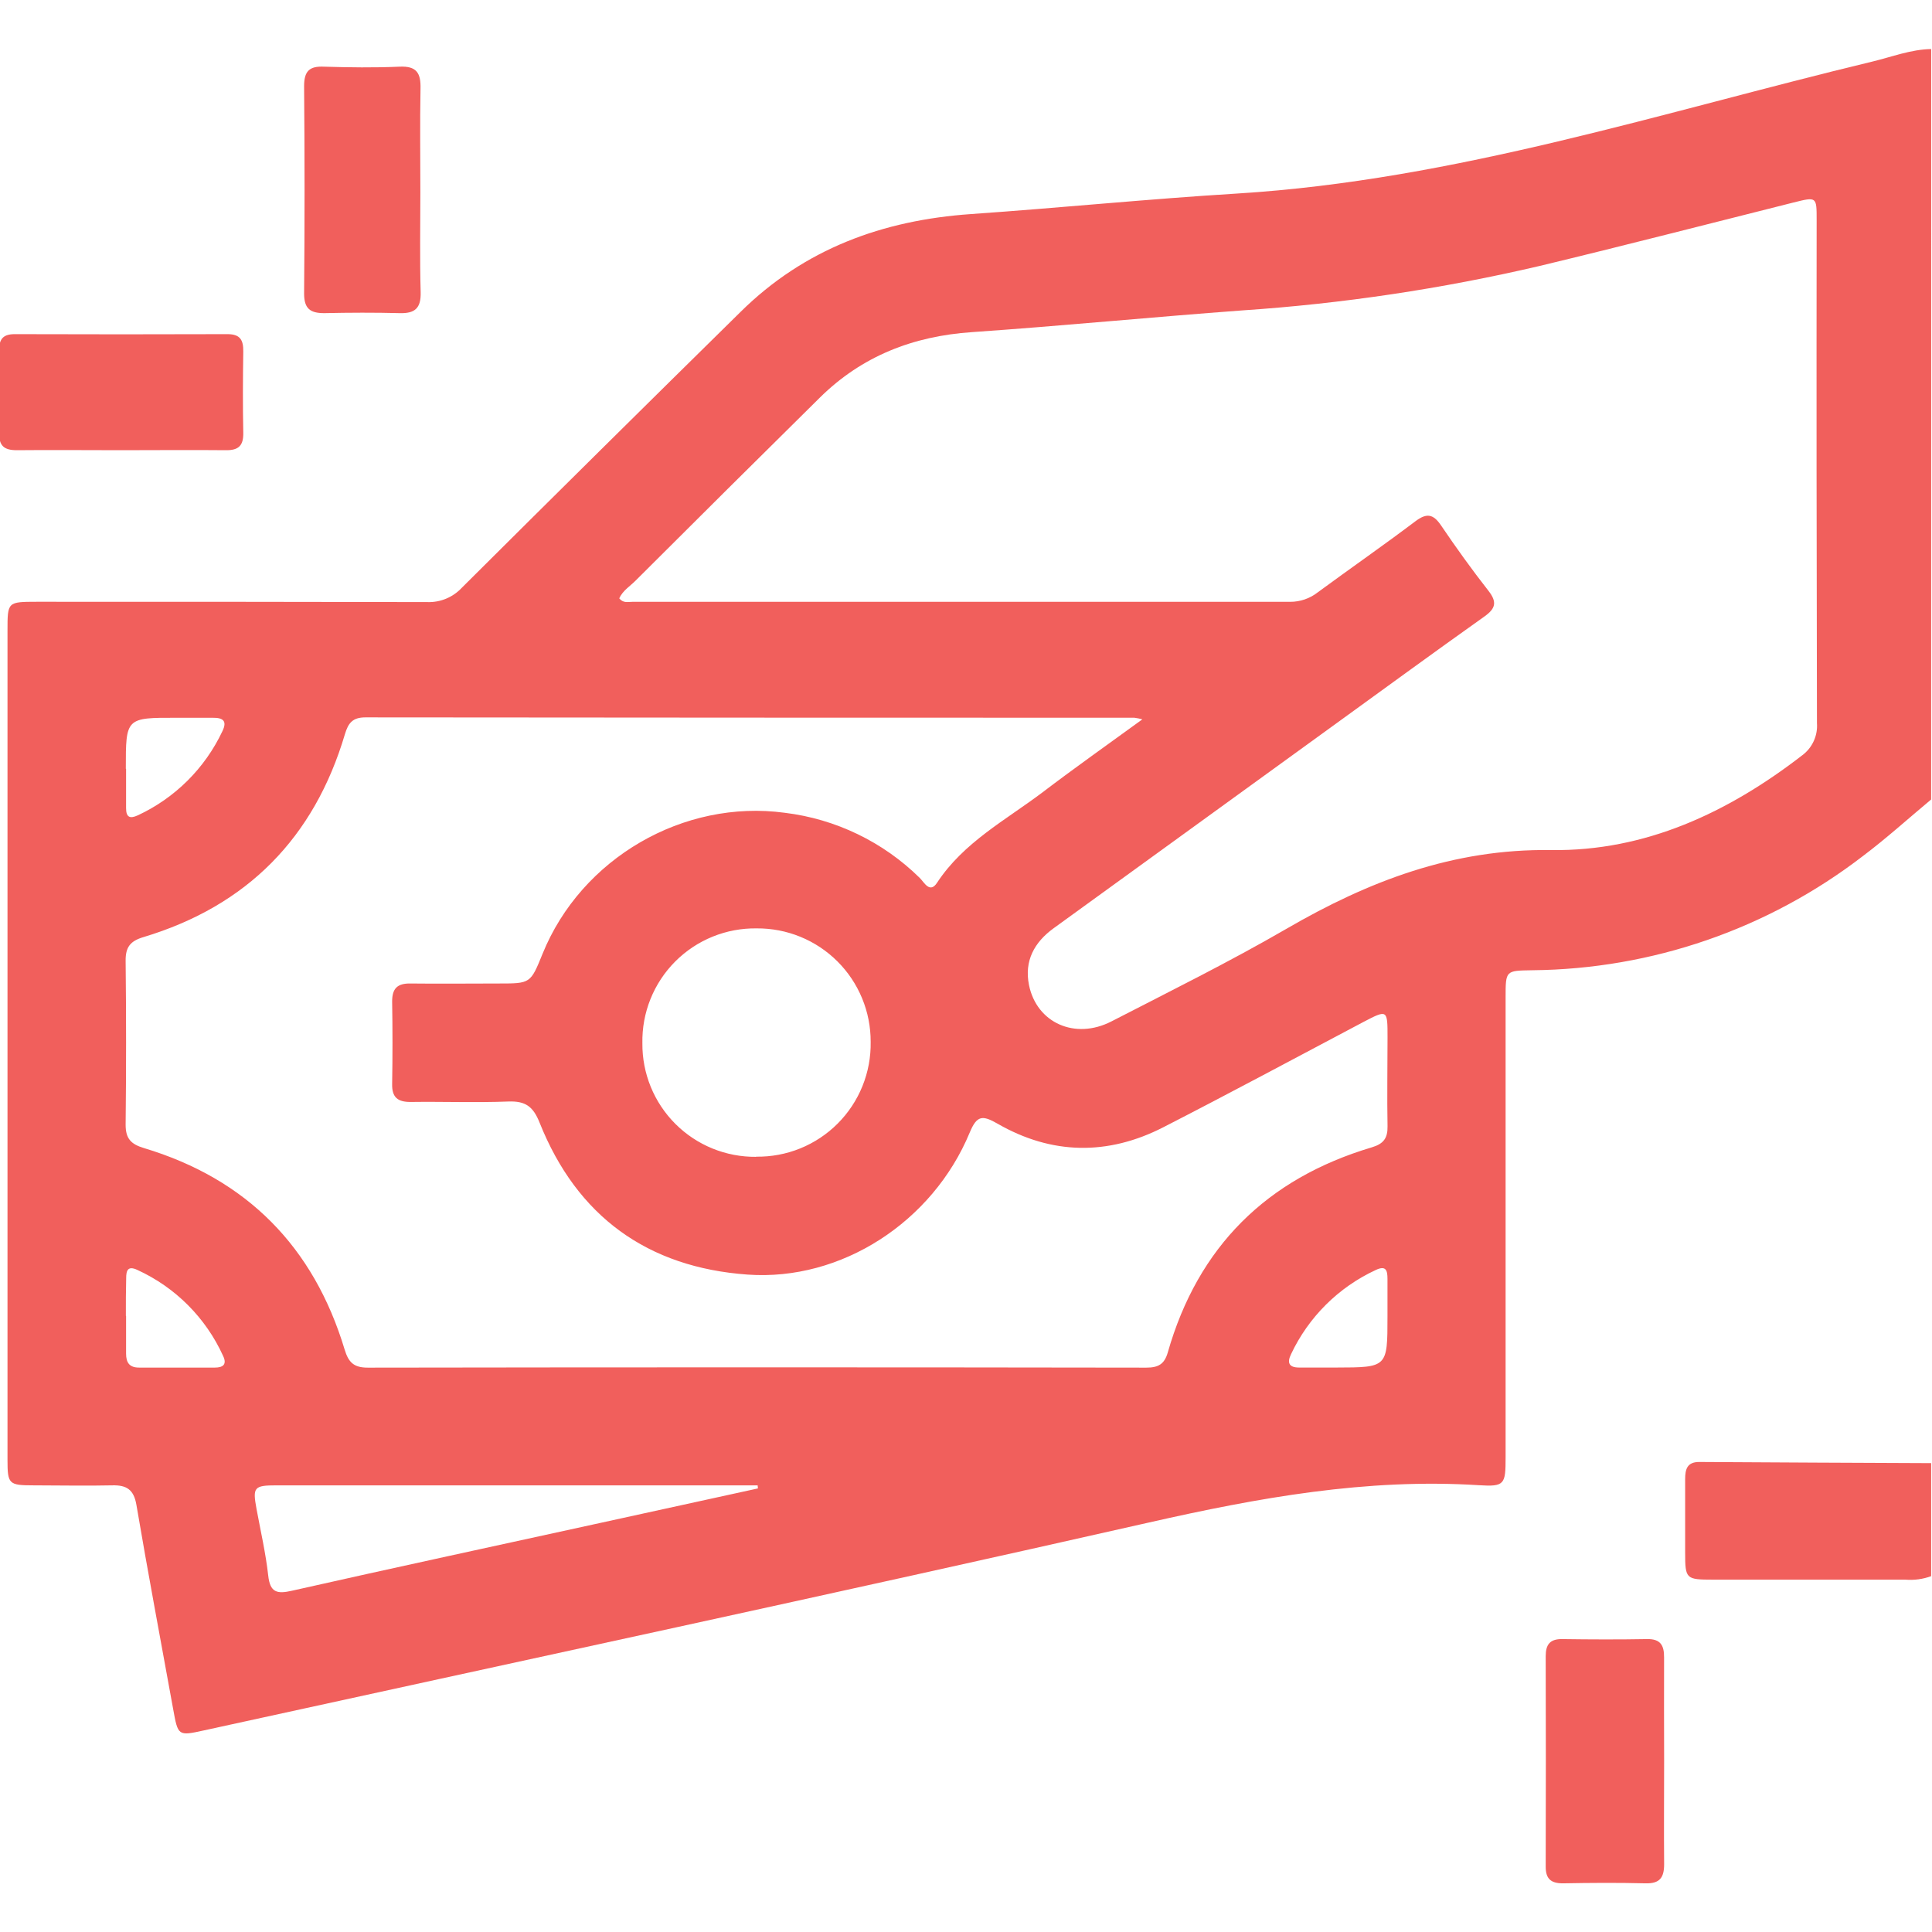
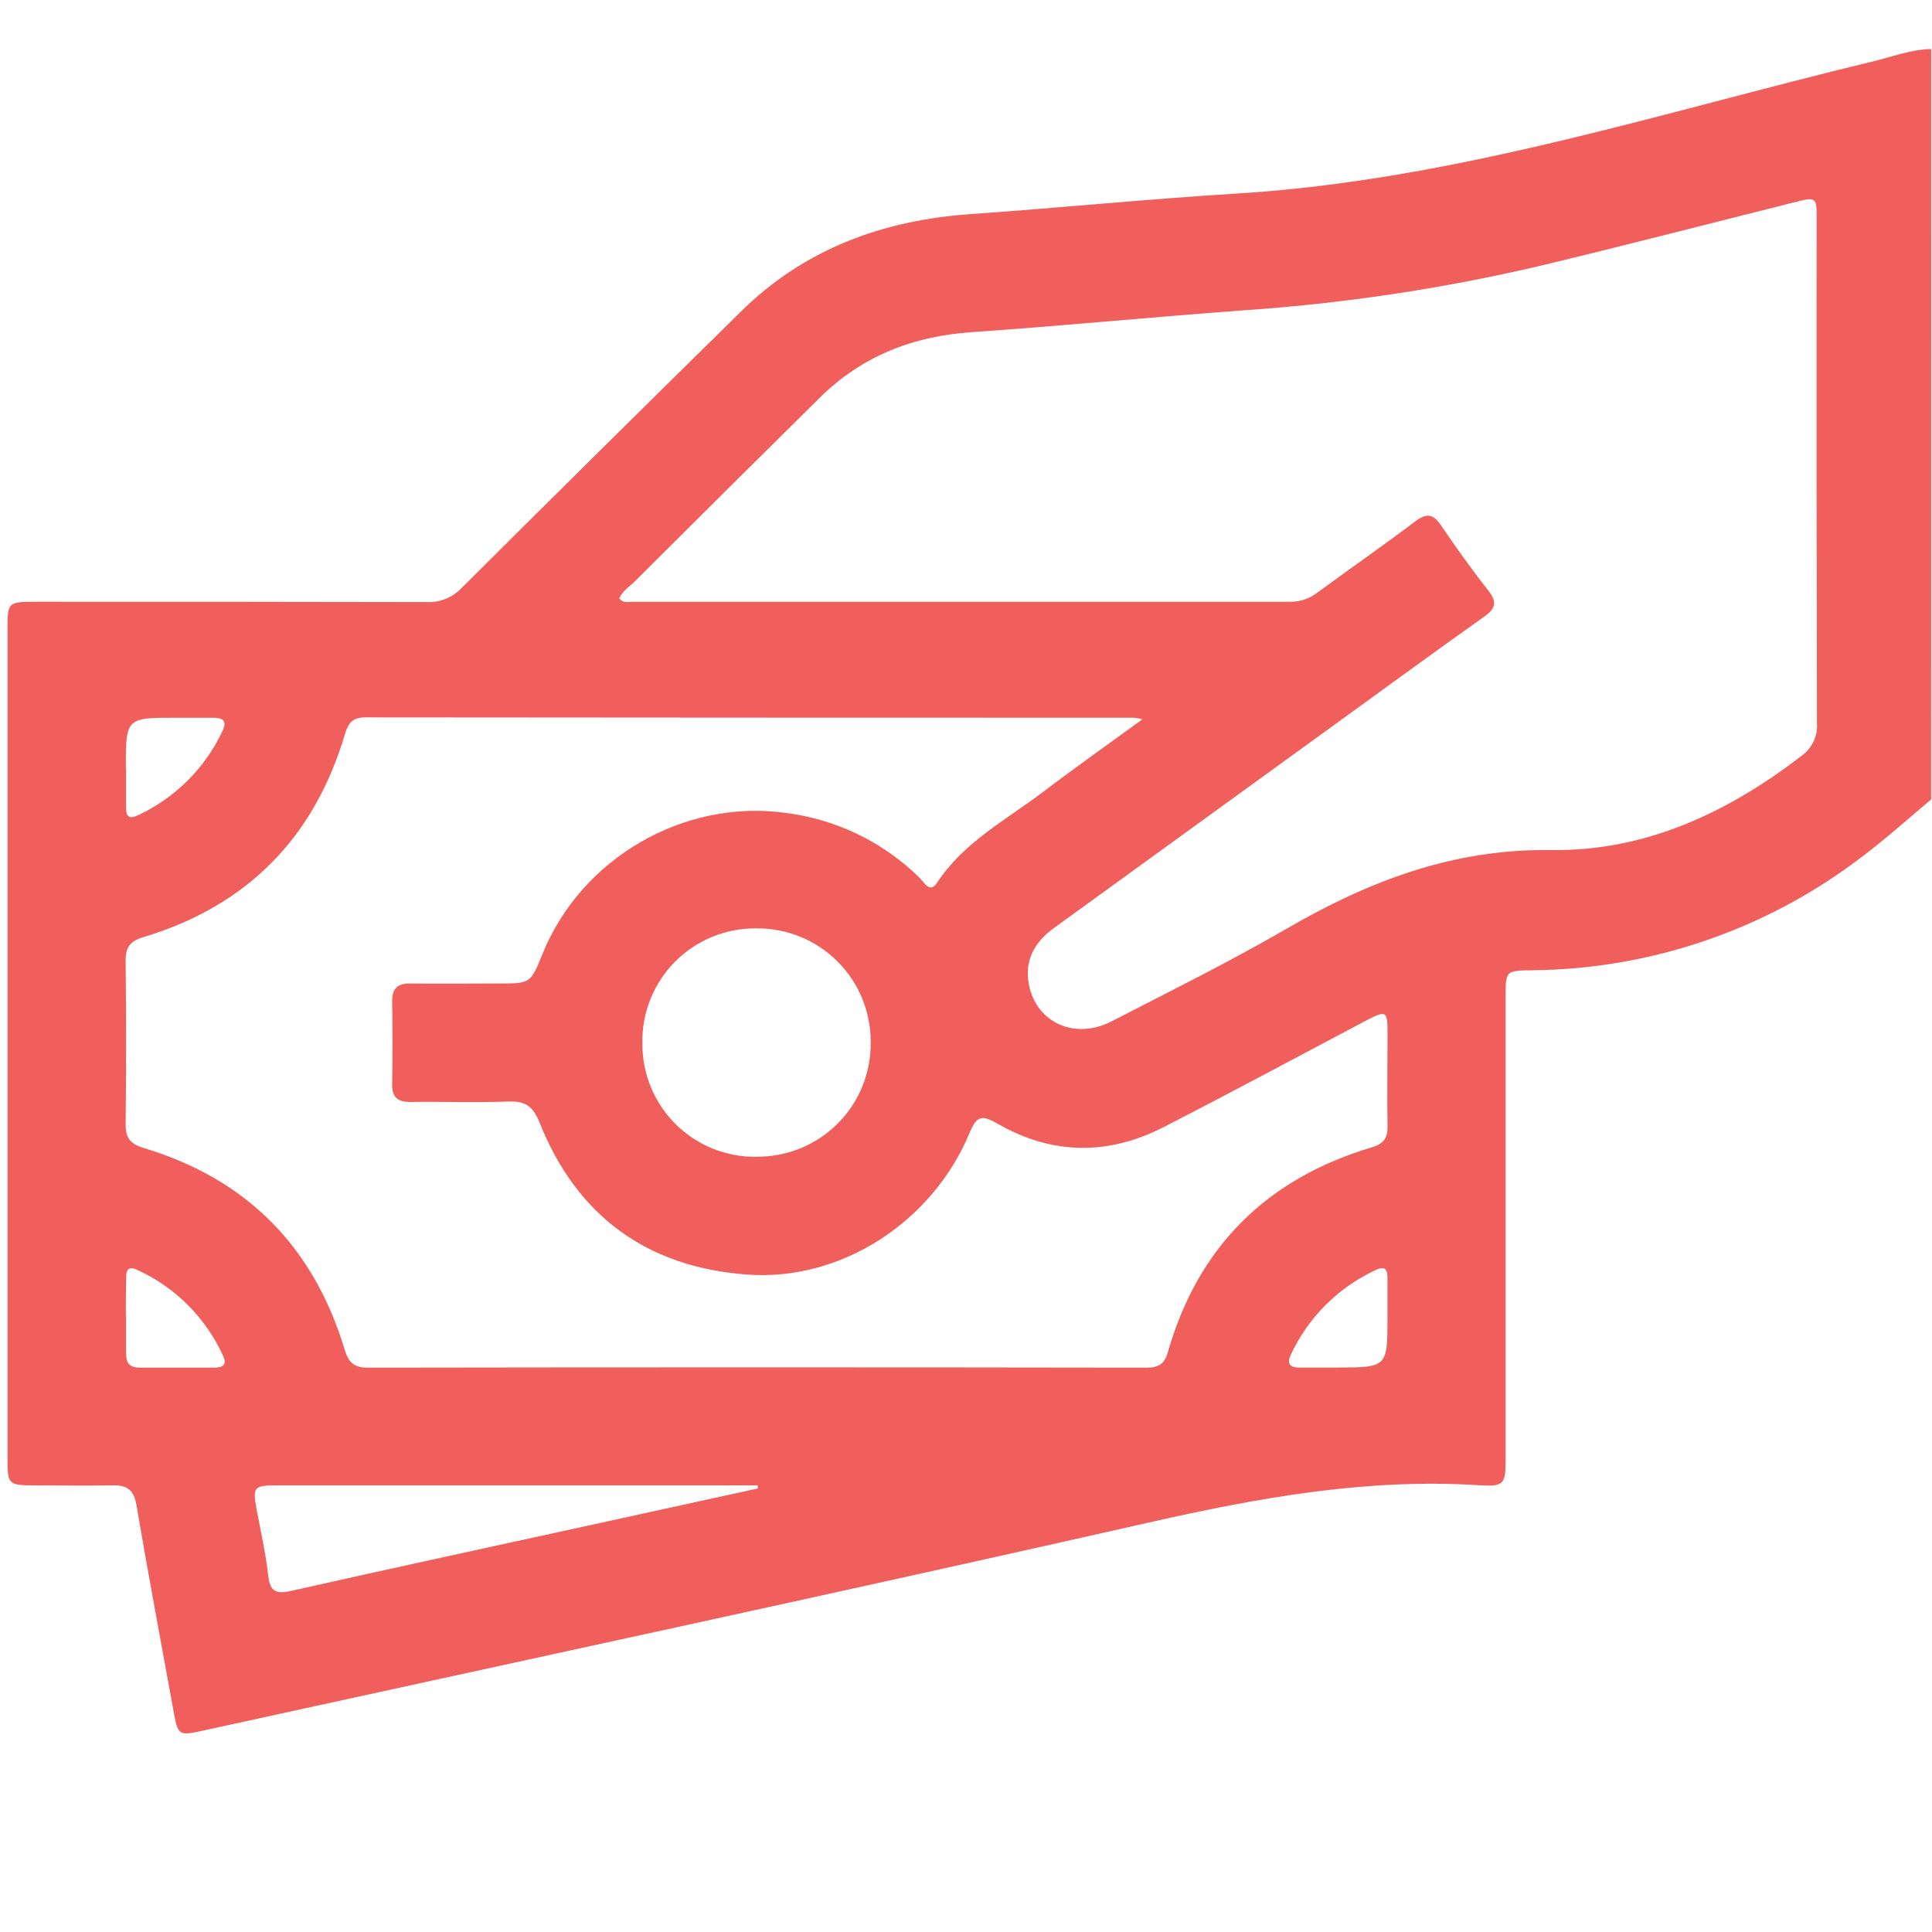
<svg xmlns="http://www.w3.org/2000/svg" width="512" height="512" viewBox="0 0 512 512" fill="none">
  <g clip-path="url(#clip0_411_100)">
    <g clip-path="url(#clip1_411_100)">
      <path d="M511.772 211.873C505.765 216.878 499.958 222.138 493.724 226.837C468.583 246.195 437.817 256.828 406.088 257.126C399.014 257.246 399 257.126 399 264.308C399 304.942 399 345.572 399 386.198C399 393.393 398.76 394.034 391.872 393.593C362.144 391.711 333.403 396.931 304.516 403.472C221.138 422.347 137.547 440.275 54.036 458.577C47.148 460.085 47.174 460.058 45.866 452.797C42.609 434.802 39.192 416.754 36.148 398.786C35.454 394.781 33.572 393.54 29.794 393.633C22.813 393.794 15.818 393.633 8.823 393.633C2.322 393.633 1.988 393.273 1.988 386.892C1.988 360.746 1.988 334.604 1.988 308.466C1.988 261.3 1.988 214.173 1.988 167.086C1.988 159.491 1.988 159.491 9.771 159.477C44.238 159.477 78.705 159.477 113.172 159.557C114.893 159.627 116.608 159.322 118.201 158.666C119.793 158.009 121.224 157.015 122.396 155.753C146.931 131.324 171.547 106.962 196.243 82.667C213.169 65.941 233.913 58.358 257.328 56.73C280.742 55.101 304.383 52.725 327.944 51.283C385.745 47.706 440.502 29.711 496.234 16.309C501.387 15.067 506.393 13.091 511.786 12.998L511.772 211.873ZM164.112 158.583C165.206 159.918 166.461 159.477 167.556 159.491C225.677 159.491 283.789 159.491 341.893 159.491C344.561 159.5 347.153 158.606 349.248 156.954C357.832 150.64 366.602 144.553 375.092 138.146C378.096 135.876 379.844 136.21 381.9 139.254C385.905 145.167 390.096 151.001 394.488 156.607C396.798 159.584 396.344 161.28 393.354 163.402C379.644 173.134 366.082 183.065 352.452 192.93C328.05 210.622 303.648 228.305 279.246 245.979C274.08 249.717 271.411 254.656 272.692 261.037C274.721 271.076 284.893 275.641 294.531 270.689C310.083 262.679 325.768 254.923 340.879 246.166C362.677 233.511 385.064 224.901 411.068 225.275C435.977 225.635 457.949 215.357 477.586 200.179C478.911 199.202 479.967 197.904 480.653 196.407C481.34 194.911 481.635 193.264 481.51 191.622C481.403 147.125 481.377 102.668 481.43 58.251C481.43 52.111 481.43 52.138 475.316 53.659C452.89 59.293 430.504 65.073 408.024 70.479C382.098 76.54 355.723 80.482 329.158 82.266C305.29 84.028 281.449 86.365 257.568 88.02C241.976 89.088 228.427 94.347 217.267 105.374C201.053 121.393 184.865 137.469 168.704 153.604C167.128 155.272 165.033 156.447 164.112 158.583ZM302.701 190.621C302.017 190.435 301.321 190.297 300.618 190.207C232.681 190.207 164.757 190.176 96.846 190.114C93.442 190.114 92.294 191.609 91.413 194.545C83.27 222.031 65.476 240.079 38.017 248.342C34.493 249.397 33.265 251.012 33.292 254.616C33.452 269.096 33.452 283.579 33.292 298.067C33.292 301.765 34.72 303.22 38.137 304.248C65.449 312.458 83.123 330.439 91.333 357.644C92.361 361.035 93.749 362.45 97.5 362.437C166.256 362.33 235.013 362.33 303.769 362.437C306.906 362.437 308.561 361.582 309.468 358.432C317.478 330.399 335.686 312.364 363.532 304.061C366.682 303.127 367.777 301.605 367.71 298.441C367.563 290.619 367.71 282.796 367.71 274.974C367.71 267.538 367.71 267.498 361.289 270.849C343.615 280.193 326.035 289.644 308.267 298.748C293.583 306.264 278.713 306.05 264.363 297.787C260.358 295.491 258.889 295.545 256.98 300.15C247.142 323.858 222.927 339.556 198.125 337.781C171.6 335.885 152.912 322.349 143.007 297.534C141.271 293.168 139.216 291.753 134.717 291.914C126.08 292.247 117.363 291.914 108.753 292.034C105.416 292.034 103.867 290.819 103.921 287.348C104.045 280.033 104.045 272.709 103.921 265.376C103.921 261.958 105.323 260.597 108.7 260.637C116.522 260.73 124.345 260.637 132.168 260.637C140.591 260.637 140.591 260.637 143.781 252.774C154.06 227.411 181.158 211.766 207.99 215.397C221.485 217.043 234.056 223.113 243.738 232.657C244.913 233.792 246.408 236.915 248.344 233.912C255.379 223.233 266.445 217.386 276.23 210.017C284.746 203.529 293.53 197.335 302.701 190.661V190.621ZM200.381 306.531C204.389 306.59 208.369 305.844 212.083 304.335C215.797 302.826 219.17 300.587 222.002 297.749C224.834 294.911 227.066 291.533 228.566 287.815C230.067 284.098 230.805 280.117 230.736 276.108C230.75 272.143 229.978 268.215 228.463 264.551C226.949 260.887 224.722 257.56 221.912 254.763C219.102 251.965 215.765 249.753 212.095 248.255C208.424 246.756 204.492 246.001 200.528 246.033C196.521 245.973 192.543 246.72 188.832 248.23C185.12 249.741 181.751 251.983 178.924 254.823C176.098 257.663 173.872 261.044 172.38 264.762C170.887 268.481 170.16 272.462 170.239 276.469C170.203 280.435 170.959 284.369 172.461 288.04C173.964 291.711 176.183 295.045 178.99 297.848C181.797 300.651 185.134 302.866 188.807 304.364C192.48 305.861 196.414 306.612 200.381 306.571V306.531ZM200.861 394.448L200.781 393.633H167.102C135.838 393.633 104.58 393.633 73.325 393.633C67.278 393.633 66.918 394.127 67.986 399.908C69.053 405.688 70.428 411.628 71.083 417.555C71.576 422.067 73.432 422.454 77.37 421.56C104.068 415.539 130.899 409.759 157.677 403.899L200.861 394.448ZM367.697 348.874C367.697 345.563 367.697 342.199 367.697 338.929C367.697 336.646 367.296 335.285 364.586 336.566C354.712 341.137 346.763 349.039 342.134 358.886C341.039 361.142 341.586 362.397 344.229 362.41H354.174C367.697 362.383 367.697 362.383 367.697 348.874ZM33.412 203.73C33.412 207.2 33.412 210.684 33.412 214.155C33.412 216.558 34.386 217.052 36.509 216.077C46.373 211.497 54.315 203.598 58.948 193.758C60.283 190.995 59.029 190.194 56.425 190.22C53.275 190.22 50.125 190.22 46.974 190.22C33.332 190.18 33.332 190.18 33.345 203.73H33.412ZM33.412 348.714C33.412 352.051 33.412 355.388 33.412 358.712C33.412 361.129 34.306 362.45 36.922 362.423C43.597 362.423 50.271 362.423 56.946 362.423C59.082 362.423 60.203 361.609 59.135 359.353C54.548 349.233 46.448 341.118 36.335 336.513C33.892 335.391 33.425 336.686 33.439 338.755C33.358 342.053 33.345 345.39 33.358 348.714H33.412Z" fill="#F15F5C" />
-       <path d="M511.778 417.701C509.581 418.504 507.235 418.818 504.904 418.622C487.924 418.622 470.948 418.622 453.977 418.622C446.755 418.622 446.595 418.435 446.582 411.467C446.582 404.979 446.582 398.492 446.582 391.991C446.582 389.321 447.129 387.412 450.373 387.439C470.841 387.563 491.31 387.666 511.778 387.746V417.701Z" fill="#F15F5C" />
-       <path d="M441.012 466.638C441.012 475.783 440.932 484.927 441.012 494.057C441.012 497.595 439.838 499.197 436.1 499.103C428.785 498.917 421.416 498.97 414.168 499.103C410.991 499.103 409.629 497.889 409.629 494.712C409.682 476.103 409.682 457.494 409.629 438.886C409.629 435.815 410.764 434.32 414.034 434.374C421.51 434.481 428.985 434.507 436.46 434.374C440.078 434.294 441.026 436.056 440.999 439.259C440.959 448.364 440.999 457.508 441.012 466.638Z" fill="#F15F5C" />
-       <path d="M111.399 50.989C111.399 59.812 111.226 68.65 111.48 77.473C111.586 81.665 109.971 83.093 105.953 82.986C99.278 82.813 92.604 82.84 85.929 82.986C82.232 82.986 80.59 81.825 80.59 77.794C80.75 59.461 80.75 41.142 80.59 22.835C80.59 18.831 82.005 17.496 85.85 17.669C92.524 17.87 99.199 17.963 105.873 17.669C110.425 17.456 111.56 19.365 111.439 23.556C111.266 32.66 111.399 41.831 111.399 50.989Z" fill="#F15F5C" />
-       <path d="M31.898 119.309C22.754 119.309 13.61 119.216 4.466 119.309C1.036 119.309 -0.299 118.121 -0.219 114.65C-0.046 107.335 -0.099 99.966 -0.219 92.704C-0.219 89.728 0.942 88.553 3.919 88.553C22.714 88.615 41.51 88.615 60.305 88.553C63.736 88.553 64.51 90.208 64.47 93.185C64.363 100.34 64.323 107.495 64.47 114.637C64.55 118.094 63.242 119.362 59.811 119.309C50.534 119.216 41.216 119.309 31.898 119.309Z" fill="#F15F5C" />
    </g>
  </g>
  <defs>
    <clipPath id="clip0_411_100">
      <rect width="512" height="512" fill="white" />
    </clipPath>
    <clipPath id="clip1_411_100">
      <rect width="512" height="486.093" fill="white" transform="translate(-0.227 13.023)" />
    </clipPath>
  </defs>
</svg>